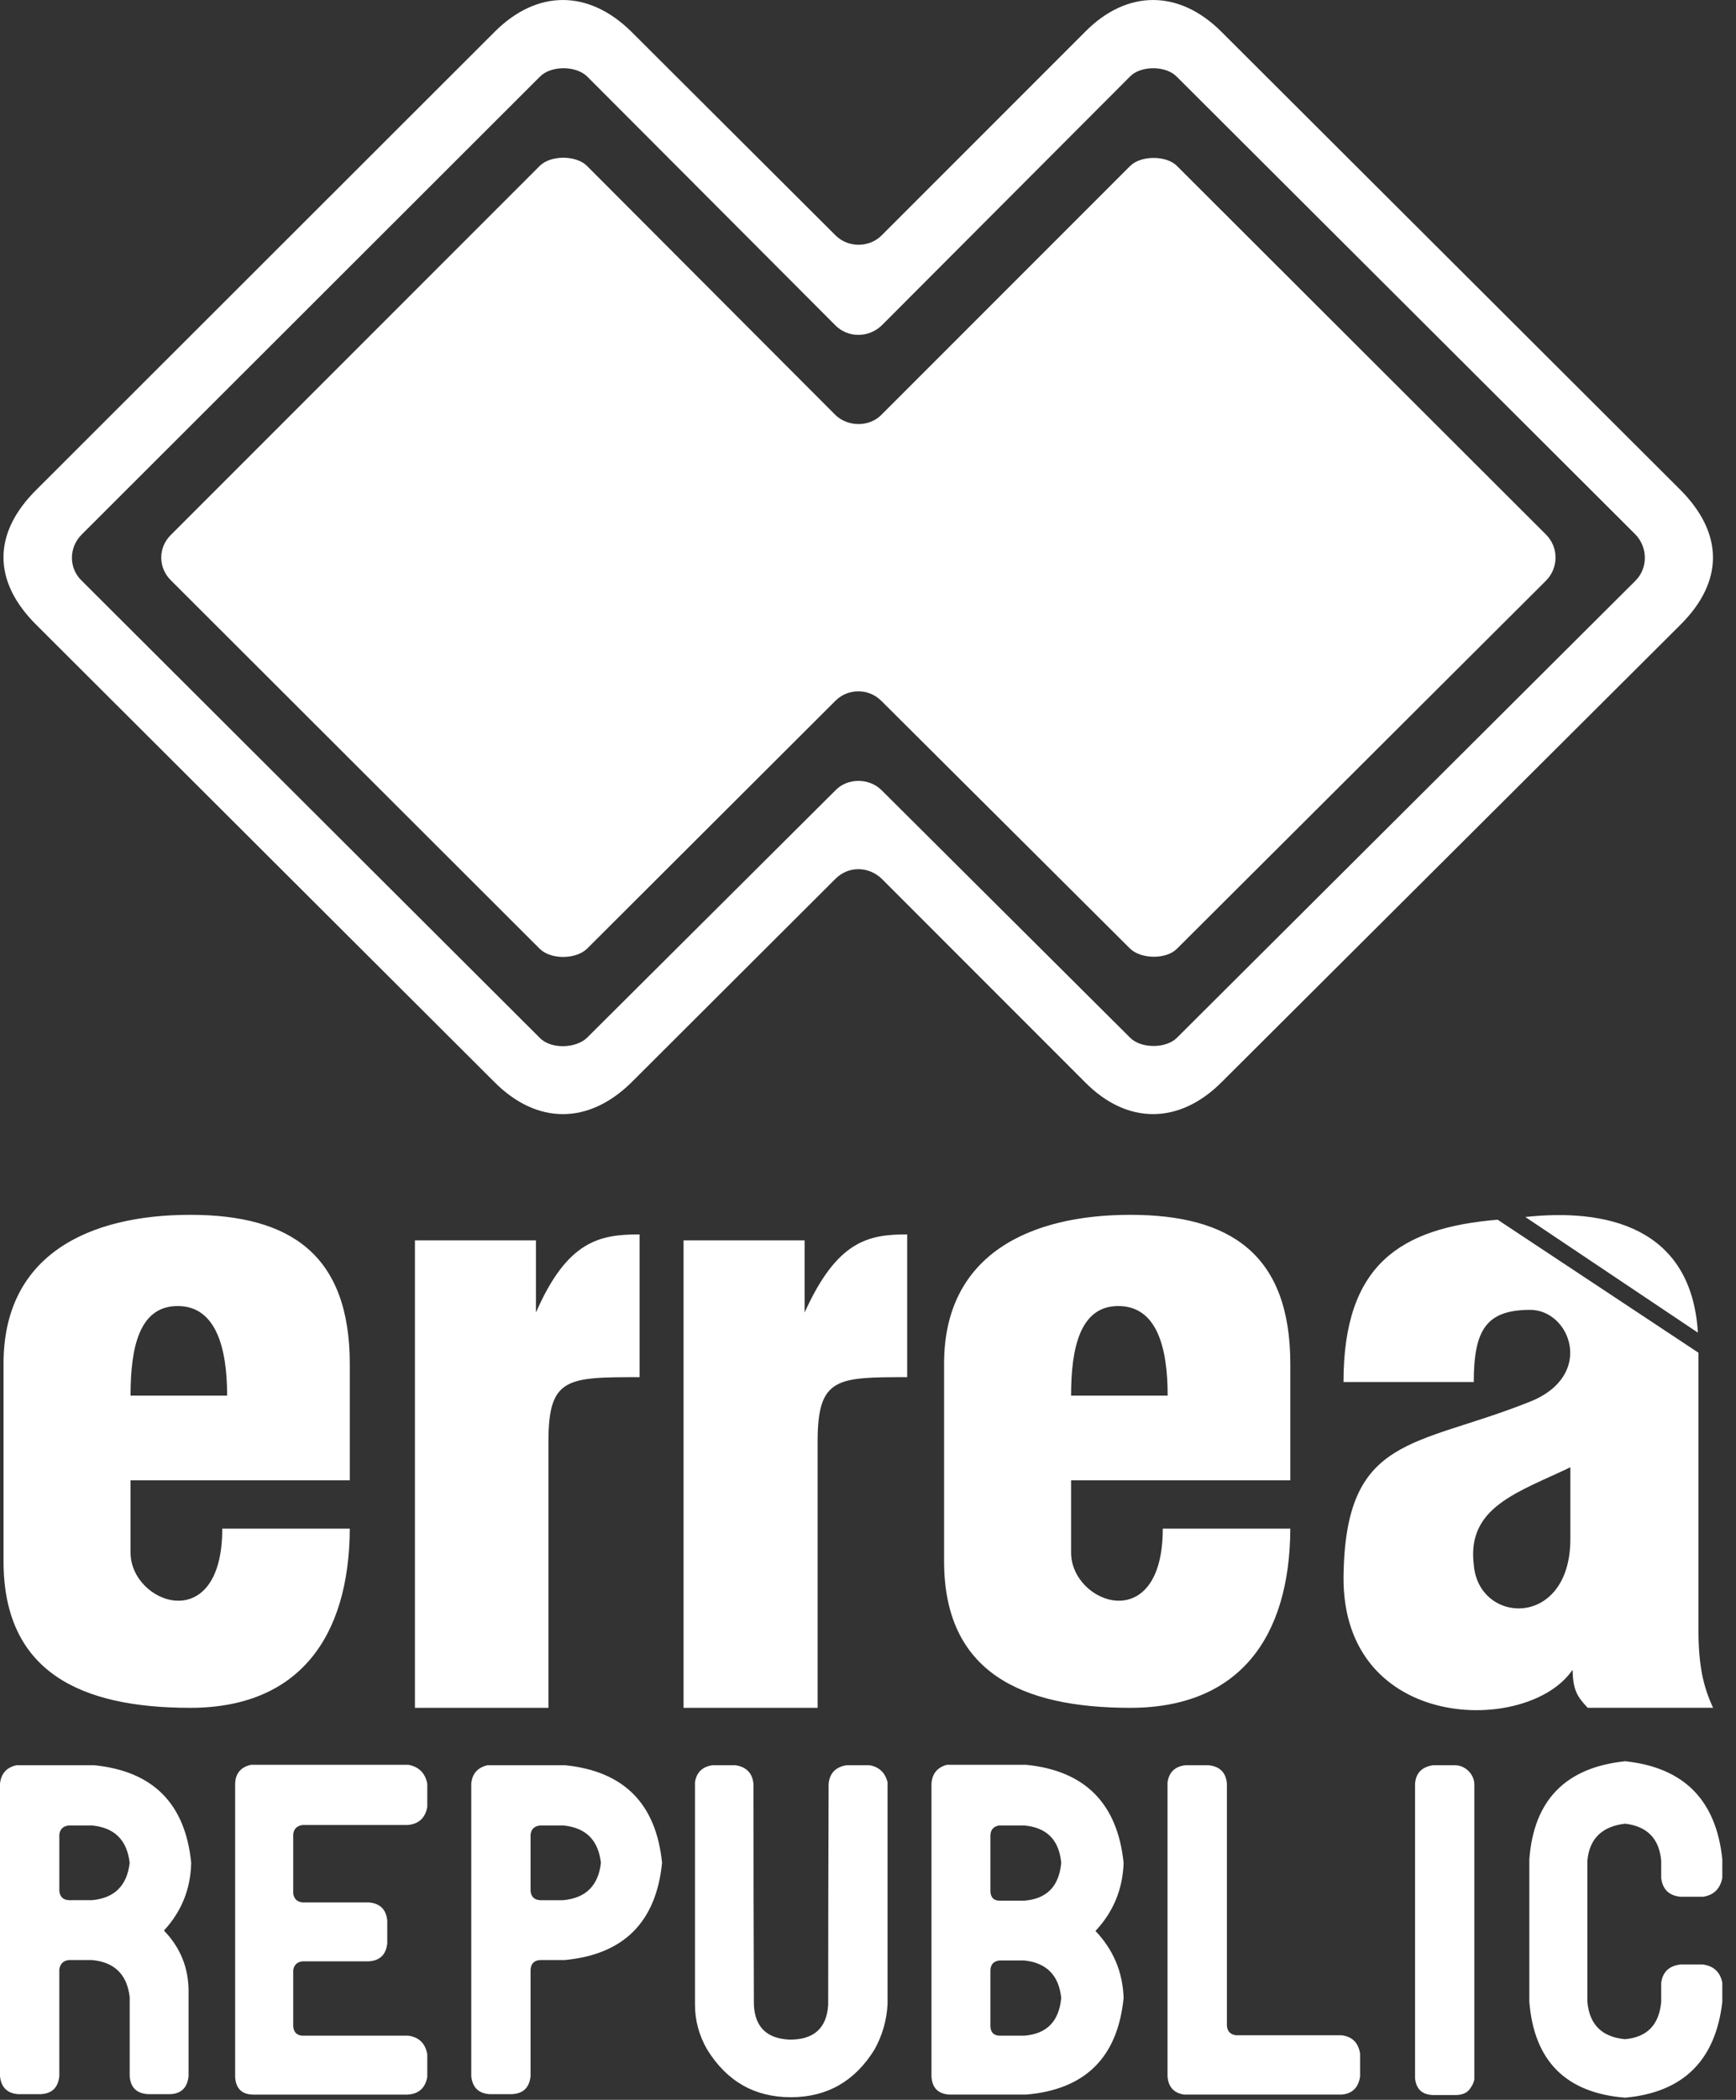
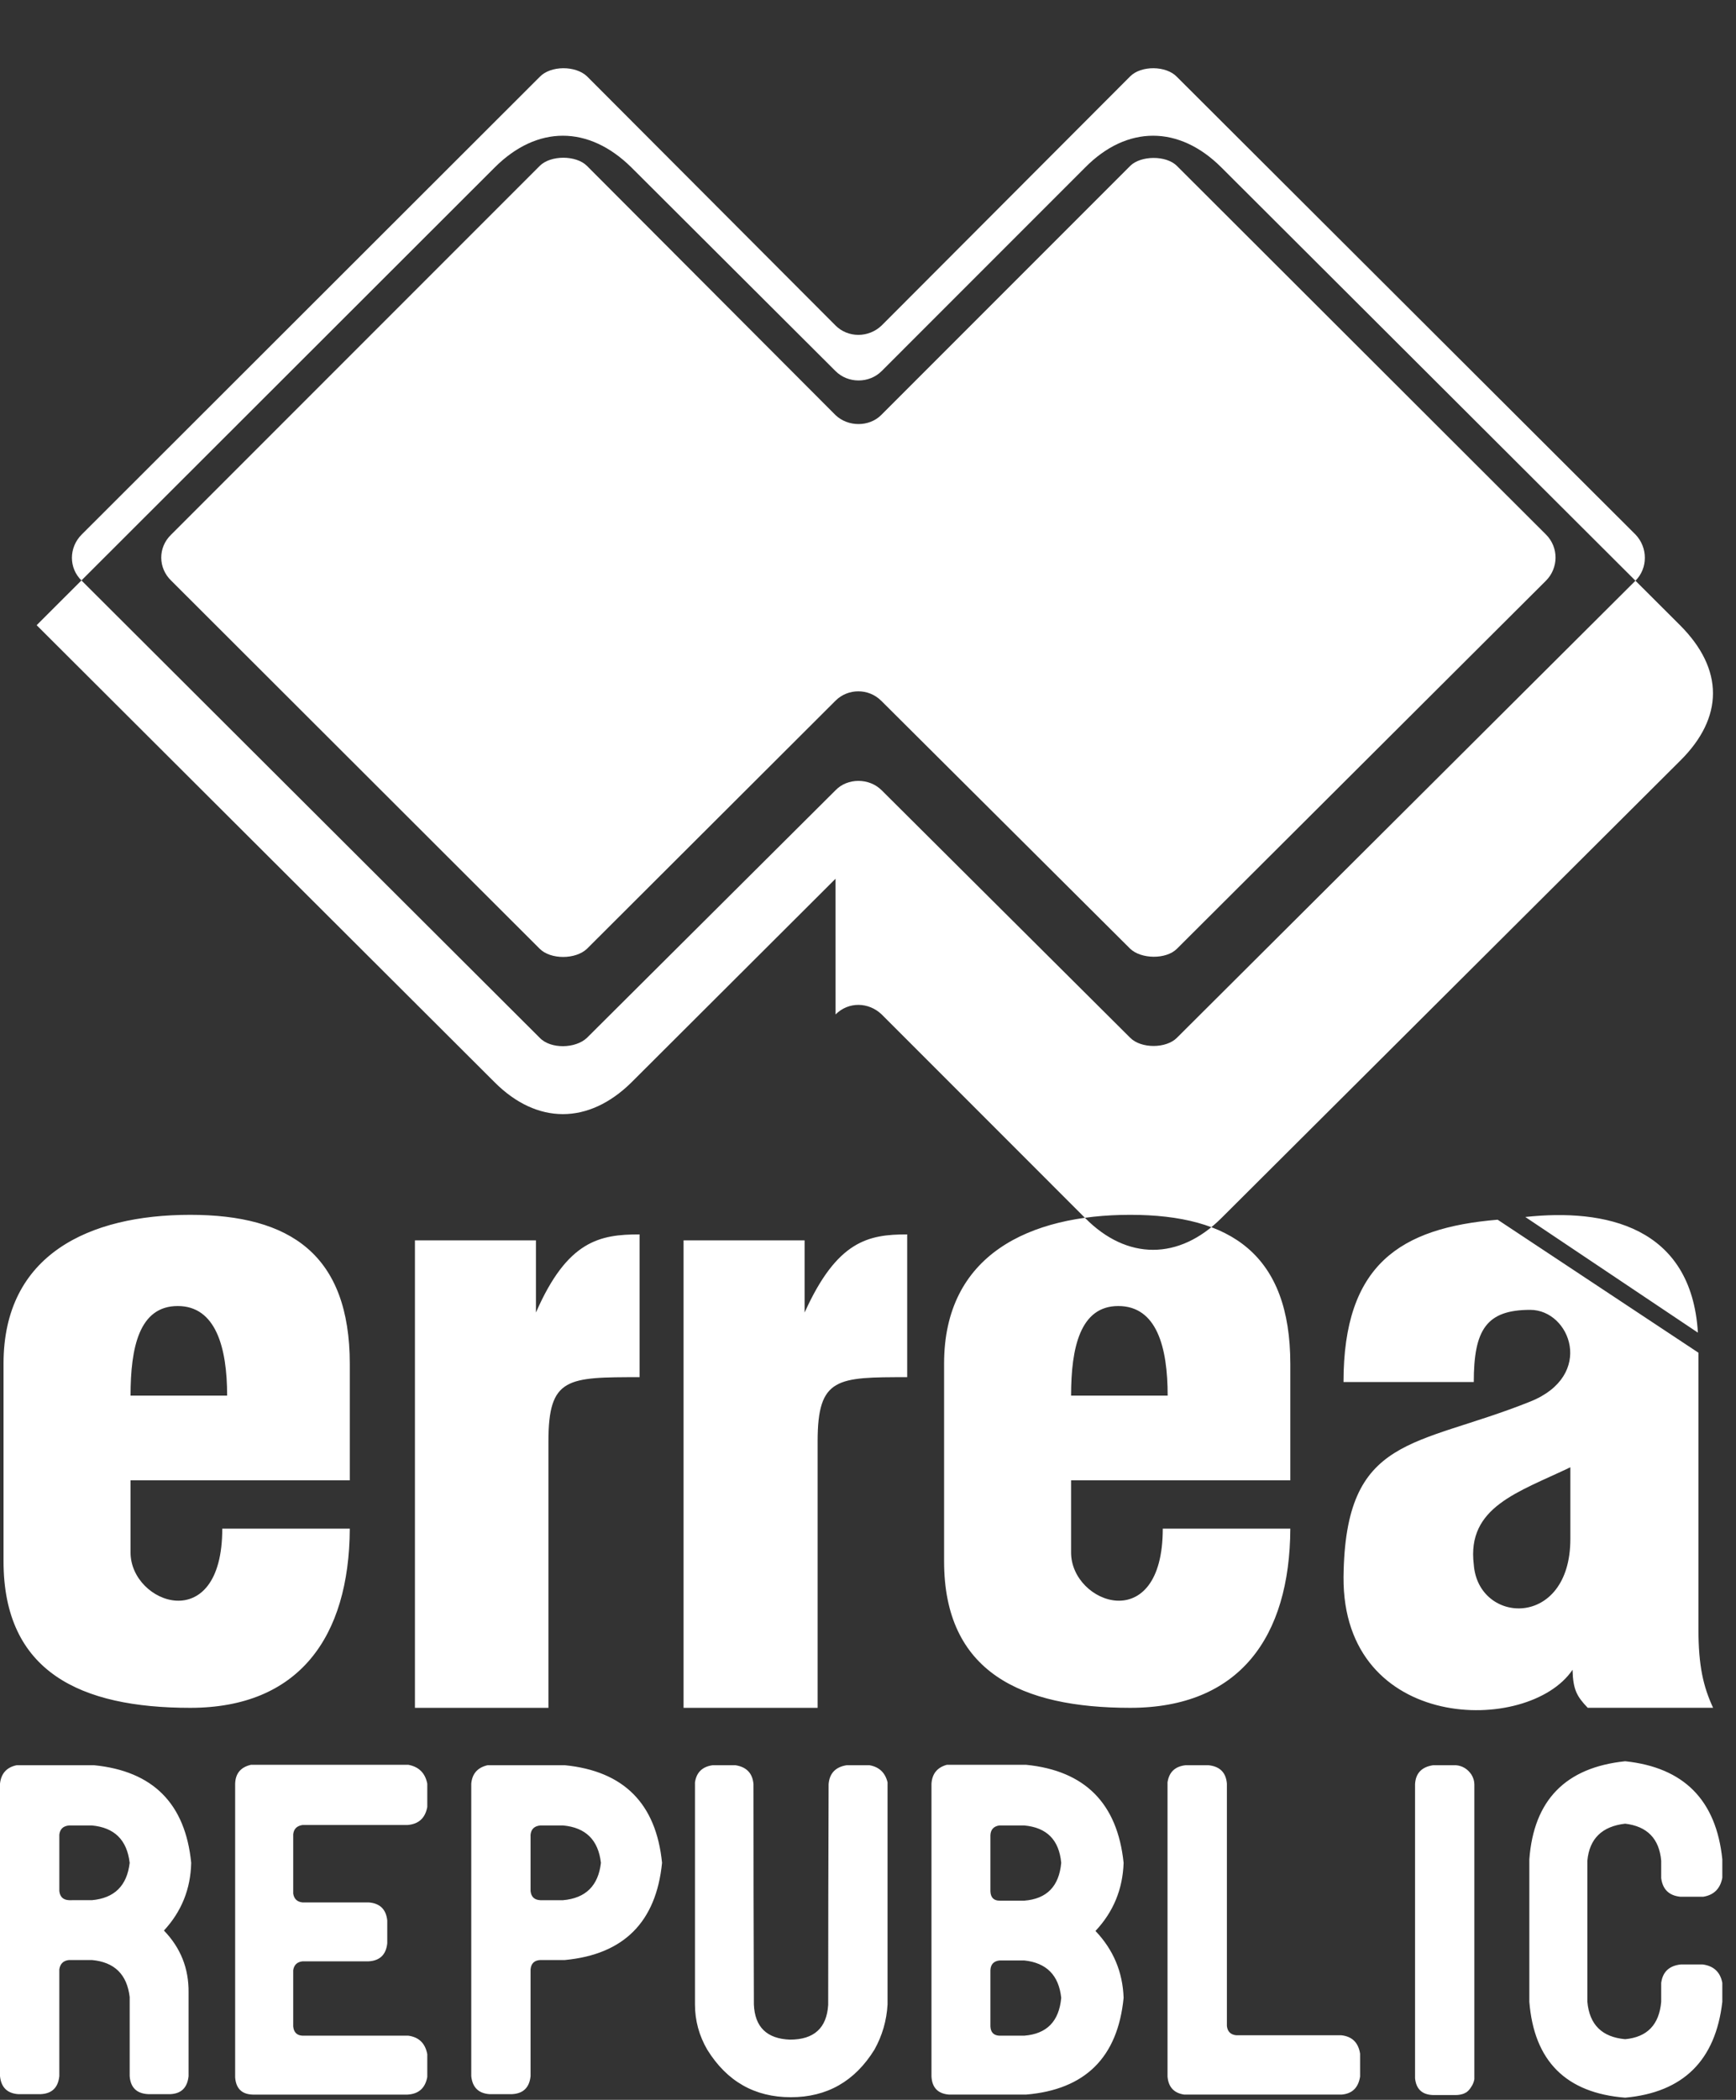
<svg xmlns="http://www.w3.org/2000/svg" height="133" viewBox="0 0 110 133" width="110">
  <rect x="0" y="0" width="110" height="133" fill="#333333" stroke="none" />
-   <path d="m96.651 77.084 10.935 7.325c-.412-6.74-5.88-7.876-10.934-7.326zm2.853 15.852c-3.3 1.582-6.567 2.51-6.12 6.155.275 3.82 6.12 4.094 6.12-1.614zm.138 12.827c-2.784 4.127-14.58 3.99-14.511-5.88.103-9.043 4.54-8.184 11.83-11.108 4.125-1.65 2.543-5.81 0-5.81-2.787 0-3.576 1.272-3.576 4.572h-8.255c0-7.428 3.578-9.767 9.767-10.282l12.723 8.425v17.504c0 2.34.31 3.647.929 4.987h-7.944c-.687-.722-.928-1.136-.963-2.408zm-31.774-12v4.572c0 3.268 5.81 5.366 5.81-1.512h8.082c-.032 6.878-3.233 11.349-10.144 11.349-6.912 0-11.795-2.27-11.795-9.285v-12.52c0-6.911 5.433-9.421 11.796-9.421 6.36 0 10.143 2.51 10.143 9.456v7.36h-13.892zm0-5.366h6.12c0-3.06-.686-5.674-3.13-5.674-2.406 0-2.99 2.614-2.99 5.674zm-59.596 5.365v4.573c0 3.268 5.812 5.366 5.812-1.512h8.08c-.035 6.878-3.233 11.349-10.11 11.349-6.947 0-11.83-2.27-11.83-9.285v-12.52c0-6.911 5.434-9.421 11.83-9.421 6.327 0 10.11 2.51 10.11 9.456v7.36h-13.893zm0-5.365h6.12c0-3.06-.723-5.674-3.13-5.674-2.44 0-2.99 2.614-2.99 5.674zm47.56-44.018 15.785 15.717c.686.654 2.268.688 2.956 0l23.386-23.316c.79-.791.826-2.098 0-2.924l-23.387-23.349c-.688-.688-2.304-.654-2.956 0l-15.786 15.785c-.757.756-2.098.756-2.888 0l-15.75-15.785c-.688-.688-2.304-.688-2.992 0l-23.35 23.35c-.86.825-.827 2.132 0 2.922l23.35 23.317c.688.688 2.268.688 2.992 0l15.75-15.715c.79-.791 2.098-.791 2.889 0zm-2.889-23.762-15.749-15.784c-.724-.688-2.304-.688-2.992.034l-29.026 28.99c-.825.825-.825 2.132 0 2.922l29.024 28.955c.688.724 2.27.689 2.993 0l15.75-15.68c.757-.791 2.132-.791 2.922 0l15.752 15.68c.686.689 2.268.689 2.956 0l29.058-28.954c.791-.791.791-2.098 0-2.924l-29.058-28.989c-.688-.722-2.27-.722-2.956-.034l-15.753 15.784c-.825.791-2.132.791-2.922 0zm0 35.041-12.93 12.898c-2.717 2.682-5.983 2.682-8.666 0l-29.025-28.957c-2.785-2.75-2.82-5.81 0-8.596l29.024-28.991c2.683-2.682 5.95-2.682 8.665 0l12.932 12.897c.79.791 2.132.791 2.922 0l12.896-12.897c2.648-2.682 5.95-2.682 8.633 0l29.058 28.991c2.785 2.785 2.785 5.846 0 8.596l-29.058 28.956c-2.684 2.682-5.985 2.682-8.633 0l-12.894-12.897c-.825-.79-2.099-.825-2.922 0zm-26.651 52.513v-29.608h7.667v4.573c1.995-4.573 4.058-4.95 6.569-4.95v9.043c-4.573 0-5.777 0-5.777 4.059v16.884h-8.46zm17.021 0v-29.608h7.67v4.573c2.063-4.573 4.058-4.95 6.5-4.95v9.043c-4.438 0-5.675 0-5.675 4.059v16.884h-8.495zm-31.198 9.82c-.371-3.753-2.423-5.813-6.156-6.184h-4.902c-.631.129-.986.518-1.057 1.17v18.523c.071.704.452 1.087 1.142 1.141h1.449c.706-.037 1.093-.419 1.168-1.141v-6.769c.055-.352.259-.547.614-.585h1.447c1.431.129 2.228.91 2.397 2.343v5.011c.054.722.444 1.104 1.17 1.141h1.42c.687-.037 1.067-.419 1.142-1.141v-5.292c.019-1.522-.501-2.833-1.561-3.929 1.116-1.206 1.691-2.636 1.727-4.288zm-7.742 2.365c-.374-.018-.575-.213-.614-.582v-3.566c.039-.354.24-.549.614-.585h1.447c1.431.131 2.228.918 2.397 2.368-.169 1.449-.966 2.237-2.397 2.365zm21.446-4.762c.706-.055 1.125-.435 1.255-1.142v-1.475c-.13-.67-.529-1.07-1.2-1.197h-9.971c-.648.149-.982.545-1.003 1.197v18.607c.056.706.427 1.067 1.117 1.086h9.802c.706-.038 1.125-.409 1.255-1.114v-1.448c-.13-.689-.529-1.077-1.2-1.17h-6.711c-.354-.02-.548-.215-.584-.586v-3.566c.054-.333.25-.518.584-.556h4.179c.724-.036 1.121-.419 1.196-1.144v-1.447c-.075-.706-.465-1.086-1.17-1.142h-4.205c-.334-.036-.53-.222-.584-.557v-3.76c.036-.335.23-.53.584-.586zm6.744-3.787h-1.671c-.635.148-.976.54-1.031 1.17v18.523c.071.704.452 1.087 1.141 1.141h1.447c.706-.037 1.096-.419 1.17-1.141v-6.769c.036-.37.241-.565.615-.585h1.557c3.733-.352 5.785-2.406 6.159-6.155-.374-3.753-2.426-5.813-6.159-6.184zm1.671 8.549c-.374-.018-.579-.213-.615-.582v-3.566c.036-.354.241-.549.615-.585h1.447c1.431.131 2.23.918 2.396 2.368-.166 1.449-.965 2.237-2.396 2.365zm19.414-8.549c-.705.11-1.086.51-1.144 1.196-.017 4.682-.027 9.344-.027 13.984-.091 1.47-.9 2.201-2.422 2.201-1.466-.055-2.23-.799-2.286-2.23-.019-4.641-.026-9.294-.026-13.955-.058-.686-.438-1.086-1.144-1.196h-1.447c-.65.093-1.021.454-1.116 1.084v14.067c0 1.021.261 1.98.781 2.871 1.246 2.006 3.008 3.007 5.293 3.007 2.283 0 4.049-1.001 5.294-3.007.5-.891.777-1.85.835-2.871v-14.067c-.149-.613-.529-.974-1.145-1.084zm11.364-.027h-5.014c-.611.166-.935.567-.976 1.197v18.551c.041.706.41 1.085 1.115 1.142h4.875c3.753-.316 5.814-2.36 6.184-6.129-.055-1.634-.65-3.046-1.782-4.236 1.132-1.206 1.727-2.643 1.782-4.314-.39-3.769-2.452-5.841-6.184-6.211zm-1.697 17.158c-.354-.02-.54-.215-.559-.586v-3.566c.019-.371.213-.574.586-.613h1.56c1.411.149 2.19.941 2.341 2.368-.134 1.486-.911 2.284-2.341 2.397zm.027-8.552c-.373 0-.567-.196-.586-.585v-3.566c.019-.351.205-.557.559-.612h1.587c1.43.131 2.207.918 2.341 2.368-.134 1.483-.911 2.284-2.341 2.395zm22.839 11.142v-1.45c-.11-.705-.51-1.095-1.196-1.167h-6.659c-.35-.039-.545-.233-.585-.585v-15.349c-.055-.705-.446-1.096-1.167-1.17h-1.451c-.669.074-1.046.436-1.144 1.084v18.637c.058.669.41 1.047 1.061 1.142h9.971c.669-.057 1.06-.436 1.17-1.142zm7.049-19.136c-.243-.353-.569-.549-.975-.585h-1.45c-.724.11-1.102.51-1.141 1.196v18.637c.071.687.455 1.039 1.141 1.058h1.45c.182 0 .371-.037.557-.111-.016-.018-.011-.029.025-.029h.029c.15-.093.269-.222.364-.388.092-.131.157-.288.192-.475v-18.666c0-.221-.065-.433-.192-.637zm15.903 5.376c-.386-3.751-2.438-5.822-6.155-6.212-3.772.39-5.794 2.461-6.073 6.212v9.024c.299 3.752 2.321 5.777 6.073 6.073 3.678-.335 5.729-2.36 6.155-6.073v-1.198c-.129-.687-.547-1.076-1.252-1.169h-1.365c-.742.075-1.161.464-1.256 1.169v1.198c-.126 1.449-.886 2.239-2.282 2.368-1.465-.129-2.266-.919-2.396-2.368v-8.941c.13-1.393.931-2.173 2.396-2.341 1.396.168 2.156.948 2.282 2.341v1.112c.095.708.495 1.098 1.2 1.173h1.477c.667-.112 1.067-.513 1.196-1.199z" fill="#fff" fill-rule="evenodd" />
+   <path d="m96.651 77.084 10.935 7.325c-.412-6.74-5.88-7.876-10.934-7.326zm2.853 15.852c-3.3 1.582-6.567 2.51-6.12 6.155.275 3.82 6.12 4.094 6.12-1.614zm.138 12.827c-2.784 4.127-14.58 3.99-14.511-5.88.103-9.043 4.54-8.184 11.83-11.108 4.125-1.65 2.543-5.81 0-5.81-2.787 0-3.576 1.272-3.576 4.572h-8.255c0-7.428 3.578-9.767 9.767-10.282l12.723 8.425v17.504c0 2.34.31 3.647.929 4.987h-7.944c-.687-.722-.928-1.136-.963-2.408zm-31.774-12v4.572c0 3.268 5.81 5.366 5.81-1.512h8.082c-.032 6.878-3.233 11.349-10.144 11.349-6.912 0-11.795-2.27-11.795-9.285v-12.52c0-6.911 5.433-9.421 11.796-9.421 6.36 0 10.143 2.51 10.143 9.456v7.36h-13.892zm0-5.366h6.12c0-3.06-.686-5.674-3.13-5.674-2.406 0-2.99 2.614-2.99 5.674zm-59.596 5.365v4.573c0 3.268 5.812 5.366 5.812-1.512h8.08c-.035 6.878-3.233 11.349-10.11 11.349-6.947 0-11.83-2.27-11.83-9.285v-12.52c0-6.911 5.434-9.421 11.83-9.421 6.327 0 10.11 2.51 10.11 9.456v7.36h-13.893zm0-5.365h6.12c0-3.06-.723-5.674-3.13-5.674-2.44 0-2.99 2.614-2.99 5.674zm47.56-44.018 15.785 15.717c.686.654 2.268.688 2.956 0l23.386-23.316c.79-.791.826-2.098 0-2.924l-23.387-23.349c-.688-.688-2.304-.654-2.956 0l-15.786 15.785c-.757.756-2.098.756-2.888 0l-15.75-15.785c-.688-.688-2.304-.688-2.992 0l-23.35 23.35c-.86.825-.827 2.132 0 2.922l23.35 23.317c.688.688 2.268.688 2.992 0l15.75-15.715c.79-.791 2.098-.791 2.889 0zm-2.889-23.762-15.749-15.784c-.724-.688-2.304-.688-2.992.034l-29.026 28.99c-.825.825-.825 2.132 0 2.922l29.024 28.955c.688.724 2.27.689 2.993 0l15.75-15.68c.757-.791 2.132-.791 2.922 0l15.752 15.68c.686.689 2.268.689 2.956 0l29.058-28.954c.791-.791.791-2.098 0-2.924l-29.058-28.989c-.688-.722-2.27-.722-2.956-.034l-15.753 15.784c-.825.791-2.132.791-2.922 0zm0 35.041-12.93 12.898c-2.717 2.682-5.983 2.682-8.666 0l-29.025-28.957l29.024-28.991c2.683-2.682 5.95-2.682 8.665 0l12.932 12.897c.79.791 2.132.791 2.922 0l12.896-12.897c2.648-2.682 5.95-2.682 8.633 0l29.058 28.991c2.785 2.785 2.785 5.846 0 8.596l-29.058 28.956c-2.684 2.682-5.985 2.682-8.633 0l-12.894-12.897c-.825-.79-2.099-.825-2.922 0zm-26.651 52.513v-29.608h7.667v4.573c1.995-4.573 4.058-4.95 6.569-4.95v9.043c-4.573 0-5.777 0-5.777 4.059v16.884h-8.46zm17.021 0v-29.608h7.67v4.573c2.063-4.573 4.058-4.95 6.5-4.95v9.043c-4.438 0-5.675 0-5.675 4.059v16.884h-8.495zm-31.198 9.82c-.371-3.753-2.423-5.813-6.156-6.184h-4.902c-.631.129-.986.518-1.057 1.17v18.523c.071.704.452 1.087 1.142 1.141h1.449c.706-.037 1.093-.419 1.168-1.141v-6.769c.055-.352.259-.547.614-.585h1.447c1.431.129 2.228.91 2.397 2.343v5.011c.054.722.444 1.104 1.17 1.141h1.42c.687-.037 1.067-.419 1.142-1.141v-5.292c.019-1.522-.501-2.833-1.561-3.929 1.116-1.206 1.691-2.636 1.727-4.288zm-7.742 2.365c-.374-.018-.575-.213-.614-.582v-3.566c.039-.354.24-.549.614-.585h1.447c1.431.131 2.228.918 2.397 2.368-.169 1.449-.966 2.237-2.397 2.365zm21.446-4.762c.706-.055 1.125-.435 1.255-1.142v-1.475c-.13-.67-.529-1.07-1.2-1.197h-9.971c-.648.149-.982.545-1.003 1.197v18.607c.056.706.427 1.067 1.117 1.086h9.802c.706-.038 1.125-.409 1.255-1.114v-1.448c-.13-.689-.529-1.077-1.2-1.17h-6.711c-.354-.02-.548-.215-.584-.586v-3.566c.054-.333.25-.518.584-.556h4.179c.724-.036 1.121-.419 1.196-1.144v-1.447c-.075-.706-.465-1.086-1.17-1.142h-4.205c-.334-.036-.53-.222-.584-.557v-3.76c.036-.335.23-.53.584-.586zm6.744-3.787h-1.671c-.635.148-.976.54-1.031 1.17v18.523c.071.704.452 1.087 1.141 1.141h1.447c.706-.037 1.096-.419 1.17-1.141v-6.769c.036-.37.241-.565.615-.585h1.557c3.733-.352 5.785-2.406 6.159-6.155-.374-3.753-2.426-5.813-6.159-6.184zm1.671 8.549c-.374-.018-.579-.213-.615-.582v-3.566c.036-.354.241-.549.615-.585h1.447c1.431.131 2.23.918 2.396 2.368-.166 1.449-.965 2.237-2.396 2.365zm19.414-8.549c-.705.11-1.086.51-1.144 1.196-.017 4.682-.027 9.344-.027 13.984-.091 1.47-.9 2.201-2.422 2.201-1.466-.055-2.23-.799-2.286-2.23-.019-4.641-.026-9.294-.026-13.955-.058-.686-.438-1.086-1.144-1.196h-1.447c-.65.093-1.021.454-1.116 1.084v14.067c0 1.021.261 1.98.781 2.871 1.246 2.006 3.008 3.007 5.293 3.007 2.283 0 4.049-1.001 5.294-3.007.5-.891.777-1.85.835-2.871v-14.067c-.149-.613-.529-.974-1.145-1.084zm11.364-.027h-5.014c-.611.166-.935.567-.976 1.197v18.551c.041.706.41 1.085 1.115 1.142h4.875c3.753-.316 5.814-2.36 6.184-6.129-.055-1.634-.65-3.046-1.782-4.236 1.132-1.206 1.727-2.643 1.782-4.314-.39-3.769-2.452-5.841-6.184-6.211zm-1.697 17.158c-.354-.02-.54-.215-.559-.586v-3.566c.019-.371.213-.574.586-.613h1.56c1.411.149 2.19.941 2.341 2.368-.134 1.486-.911 2.284-2.341 2.397zm.027-8.552c-.373 0-.567-.196-.586-.585v-3.566c.019-.351.205-.557.559-.612h1.587c1.43.131 2.207.918 2.341 2.368-.134 1.483-.911 2.284-2.341 2.395zm22.839 11.142v-1.45c-.11-.705-.51-1.095-1.196-1.167h-6.659c-.35-.039-.545-.233-.585-.585v-15.349c-.055-.705-.446-1.096-1.167-1.17h-1.451c-.669.074-1.046.436-1.144 1.084v18.637c.058.669.41 1.047 1.061 1.142h9.971c.669-.057 1.06-.436 1.17-1.142zm7.049-19.136c-.243-.353-.569-.549-.975-.585h-1.45c-.724.11-1.102.51-1.141 1.196v18.637c.071.687.455 1.039 1.141 1.058h1.45c.182 0 .371-.037.557-.111-.016-.018-.011-.029.025-.029h.029c.15-.093.269-.222.364-.388.092-.131.157-.288.192-.475v-18.666c0-.221-.065-.433-.192-.637zm15.903 5.376c-.386-3.751-2.438-5.822-6.155-6.212-3.772.39-5.794 2.461-6.073 6.212v9.024c.299 3.752 2.321 5.777 6.073 6.073 3.678-.335 5.729-2.36 6.155-6.073v-1.198c-.129-.687-.547-1.076-1.252-1.169h-1.365c-.742.075-1.161.464-1.256 1.169v1.198c-.126 1.449-.886 2.239-2.282 2.368-1.465-.129-2.266-.919-2.396-2.368v-8.941c.13-1.393.931-2.173 2.396-2.341 1.396.168 2.156.948 2.282 2.341v1.112c.095.708.495 1.098 1.2 1.173h1.477c.667-.112 1.067-.513 1.196-1.199z" fill="#fff" fill-rule="evenodd" />
</svg>